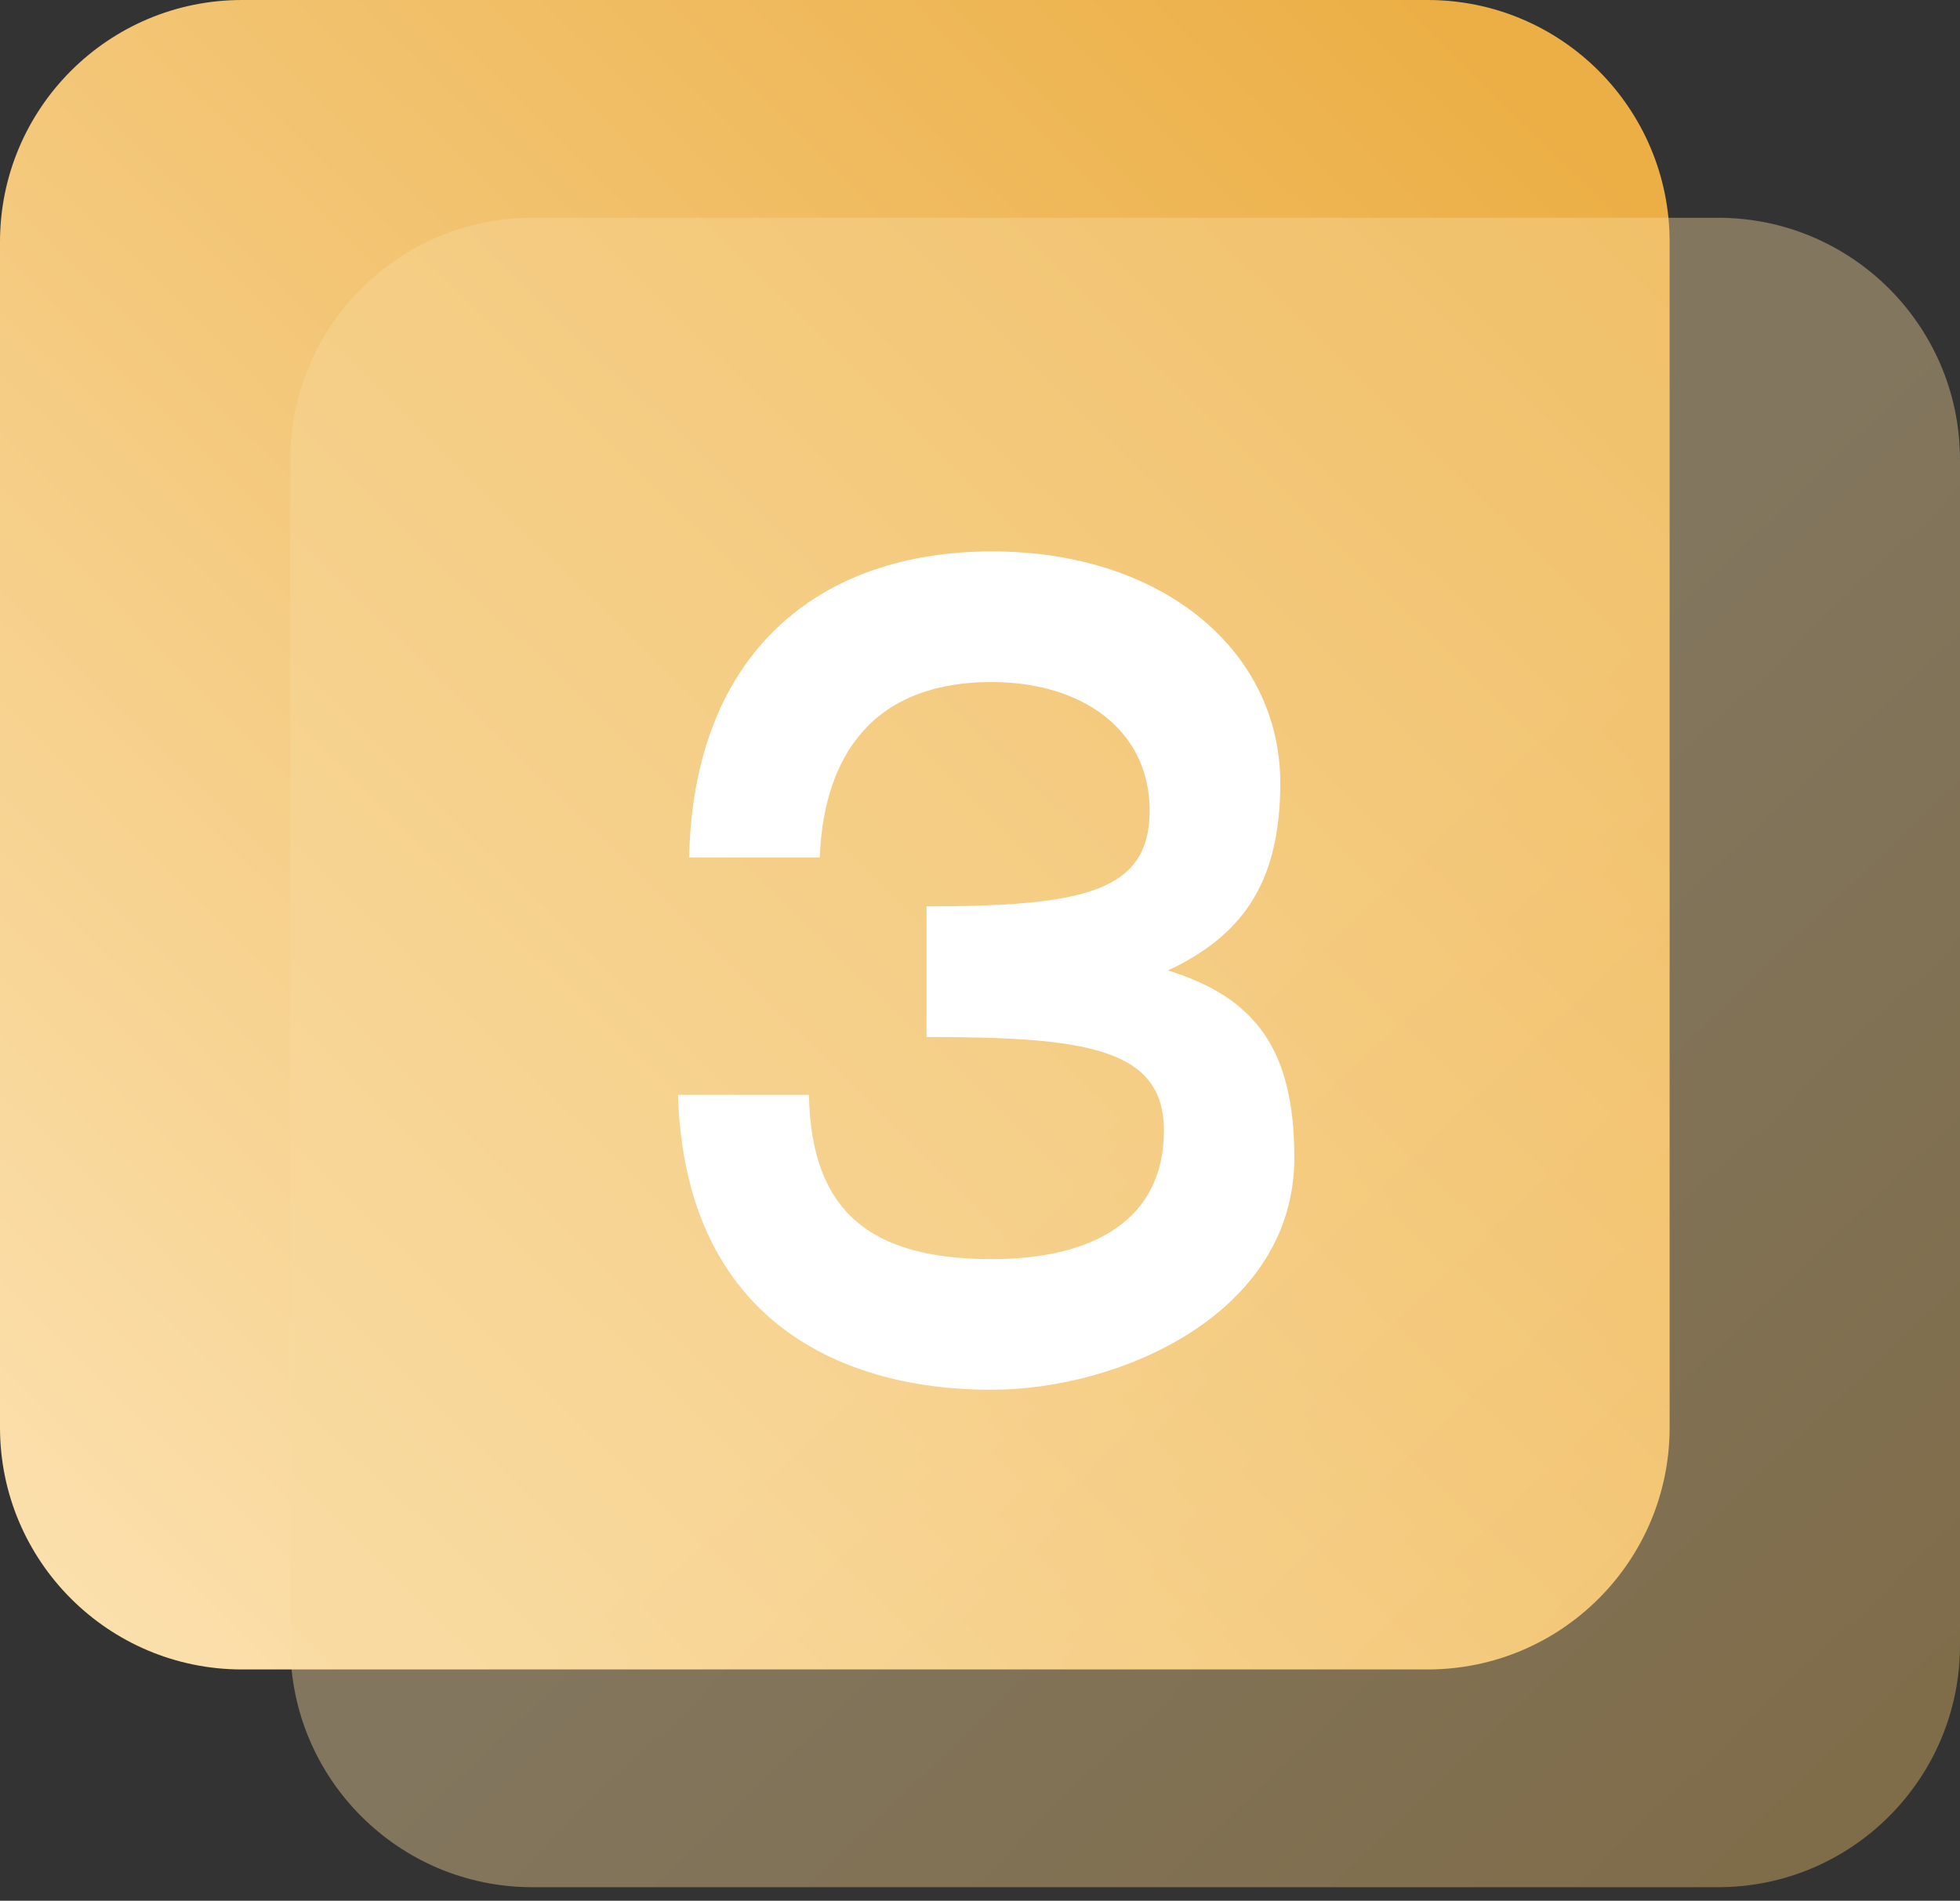
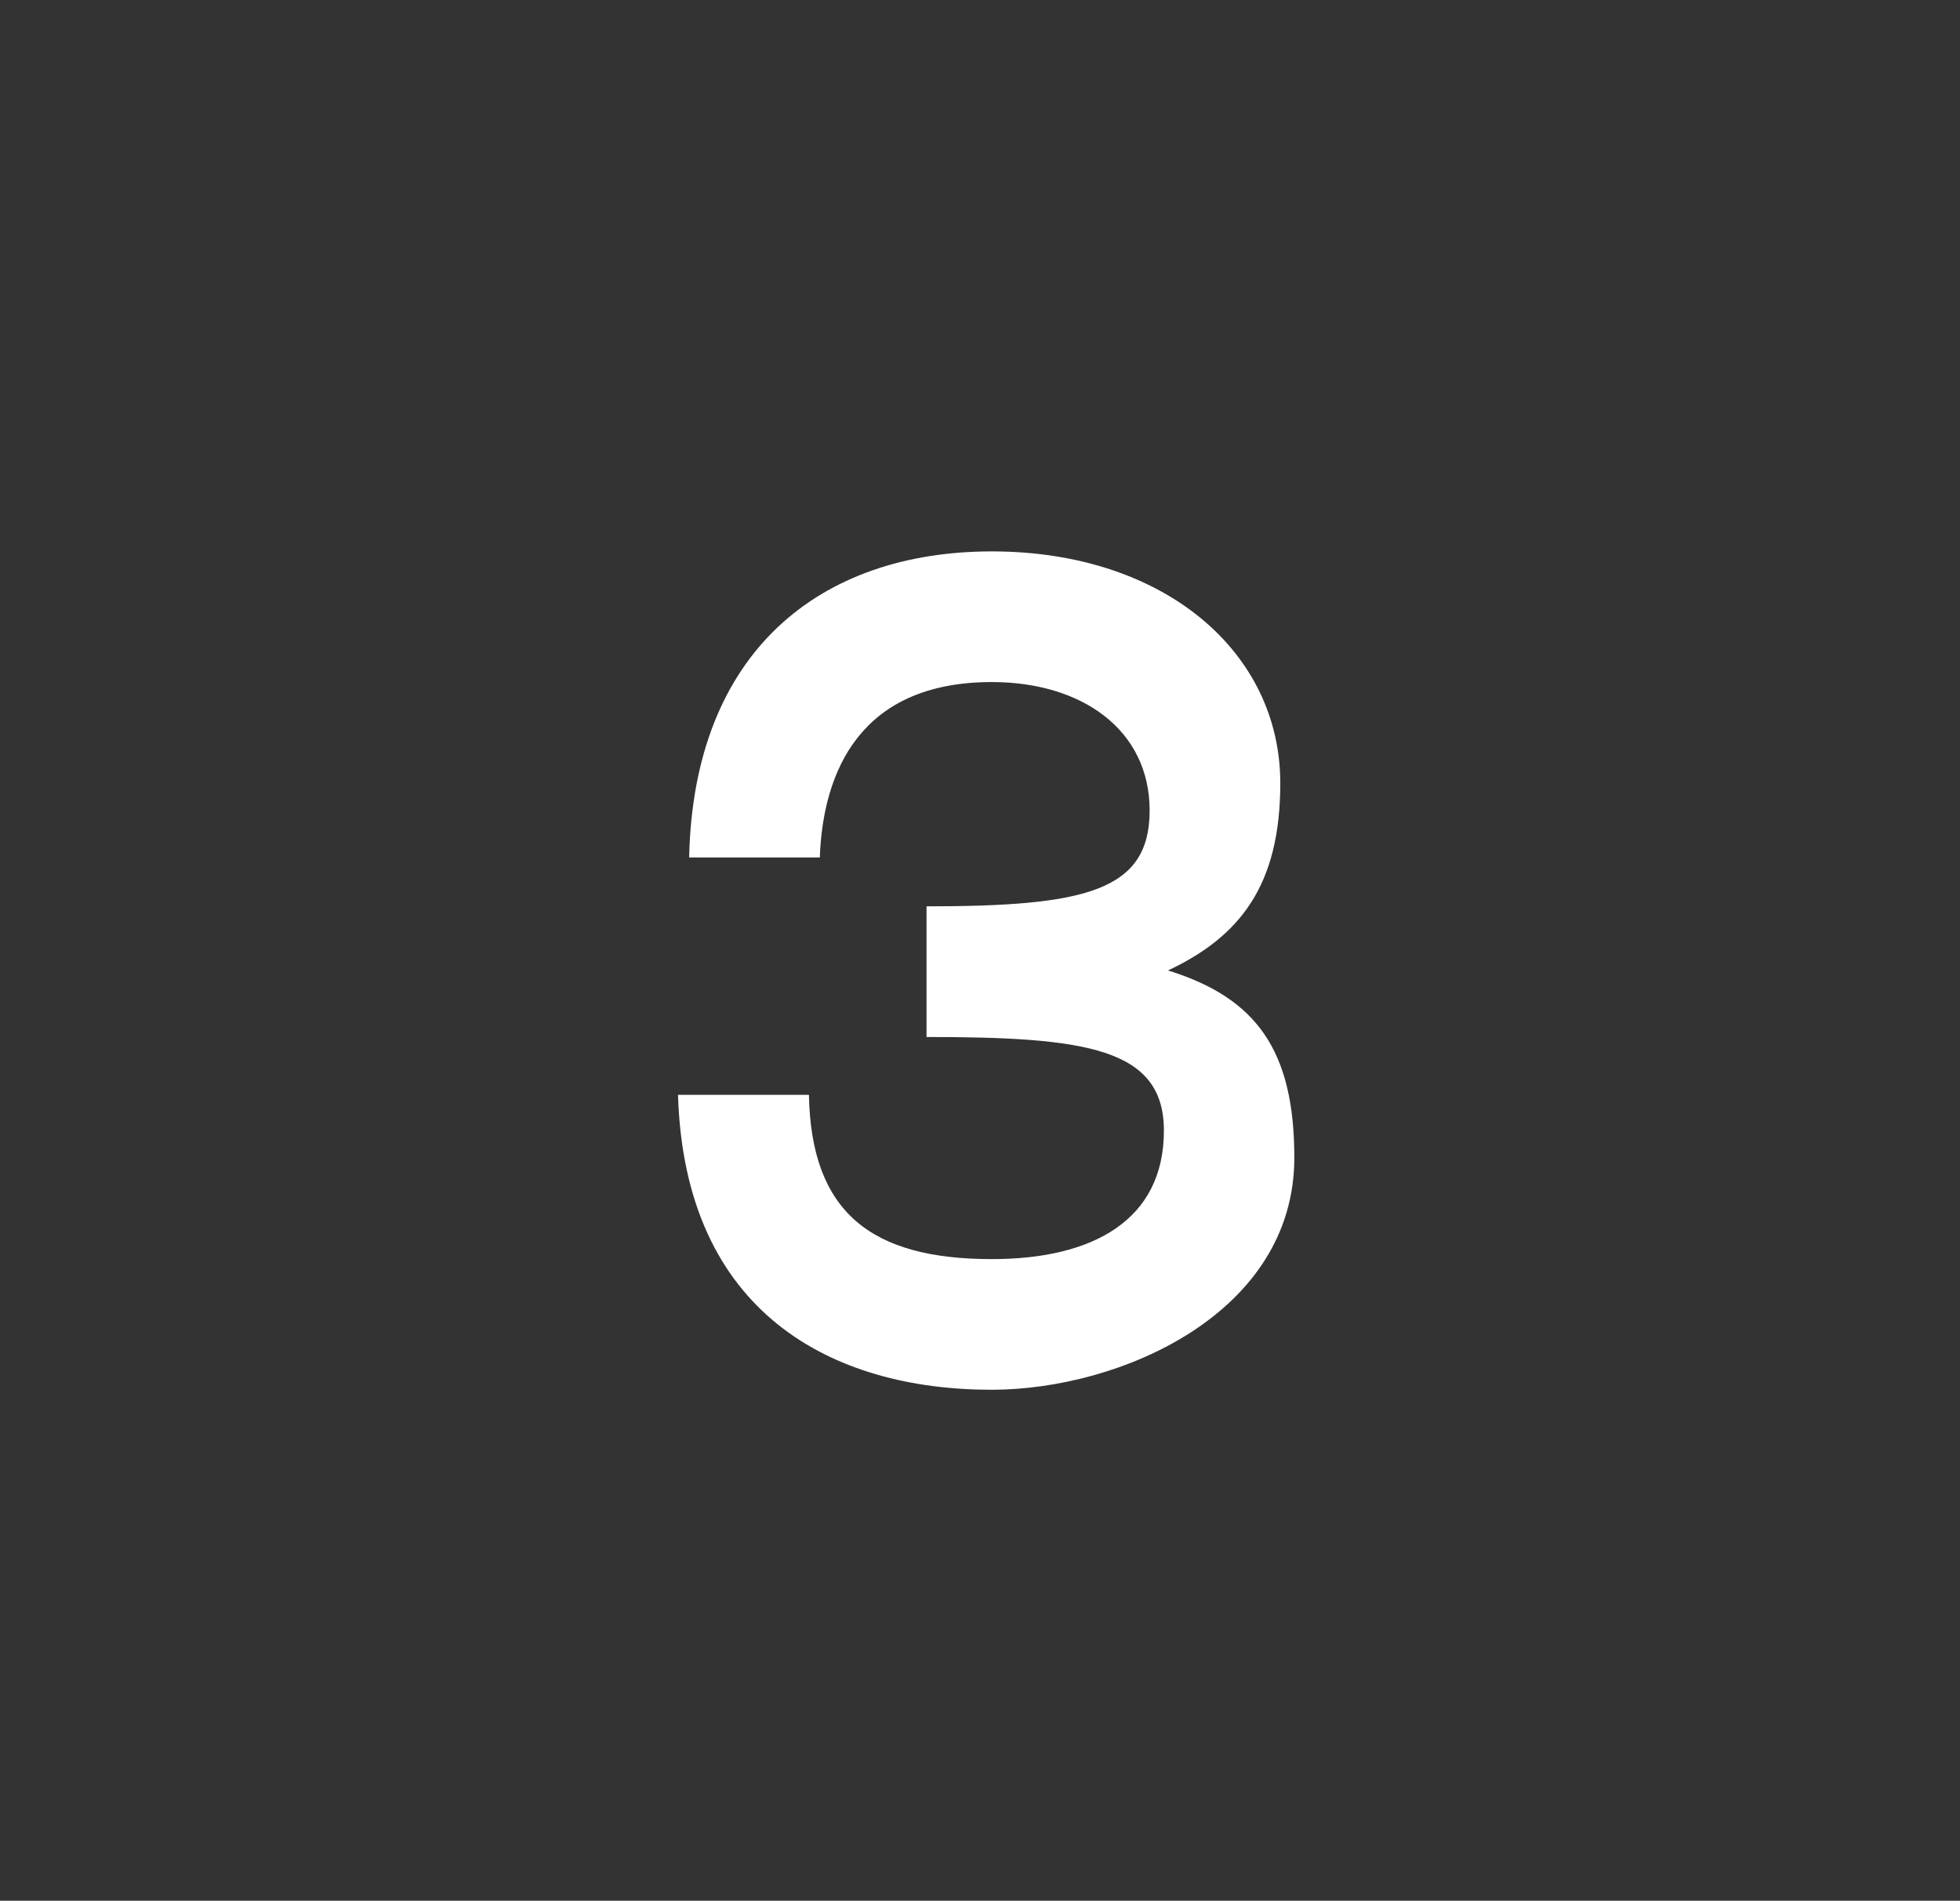
<svg xmlns="http://www.w3.org/2000/svg" id="_Слой_1" data-name="Слой 1" viewBox="0 0 81 78.56">
  <rect x="0" y="0" width="81" height="78.56" fill="#333333" stroke="none" />
  <defs>
    <style> .cls-1 { fill: #fff; } .cls-2 { fill: url(#_Безымянный_градиент_17); } .cls-3 { fill: url(#_Безымянный_градиент_20); fill-opacity: .4; } </style>
    <linearGradient id="_Безымянный_градиент_17" data-name="Безымянный градиент 17" x1="63.81" y1="64.76" x2=".31" y2=".26" gradientTransform="translate(0 69.49) scale(1 -1)" gradientUnits="userSpaceOnUse">
      <stop offset="0" stop-color="#ecaf46" />
      <stop offset="1" stop-color="#fce2b1" />
    </linearGradient>
    <linearGradient id="_Безымянный_градиент_20" data-name="Безымянный градиент 20" x1="75.34" y1="-4.06" x2="15.84" y2="57.94" gradientTransform="translate(0 69.49) scale(1 -1)" gradientUnits="userSpaceOnUse">
      <stop offset="0" stop-color="#f1c26c" />
      <stop offset=".47" stop-color="#f8d99d" />
    </linearGradient>
  </defs>
-   <path class="cls-2" d="M0,10C0,4.48,4.48,0,10,0H59c5.52,0,10,4.48,10,10V59c0,5.52-4.48,10-10,10H10c-5.52,0-10-4.48-10-10V10Z" />
-   <path class="cls-3" d="M12,19c0-5.52,4.48-10,10-10h49c5.52,0,10,4.48,10,10v49c0,5.52-4.48,10-10,10H22c-5.52,0-10-4.48-10-10V19Z" />
  <path class="cls-1" d="M28.02,45.25c.27,9.04,6.39,12.19,12.96,12.19,5.31,0,12.51-3.15,12.51-9.59,0-4.45-1.58-6.61-5.22-7.74,2.97-1.4,4.64-3.51,4.64-7.74,0-5.44-4.82-9.58-11.92-9.58s-12.33,4.14-12.51,12.65h5.4c.13-3.6,1.71-7.25,7.11-7.25,3.73,0,6.52,1.98,6.52,5.31s-2.65,3.96-9.22,3.96v5.4c6.57,0,9.81,.45,9.81,3.87,0,3.69-2.92,5.31-7.11,5.31-5,0-7.47-1.94-7.56-6.79h-5.4Z" />
</svg>